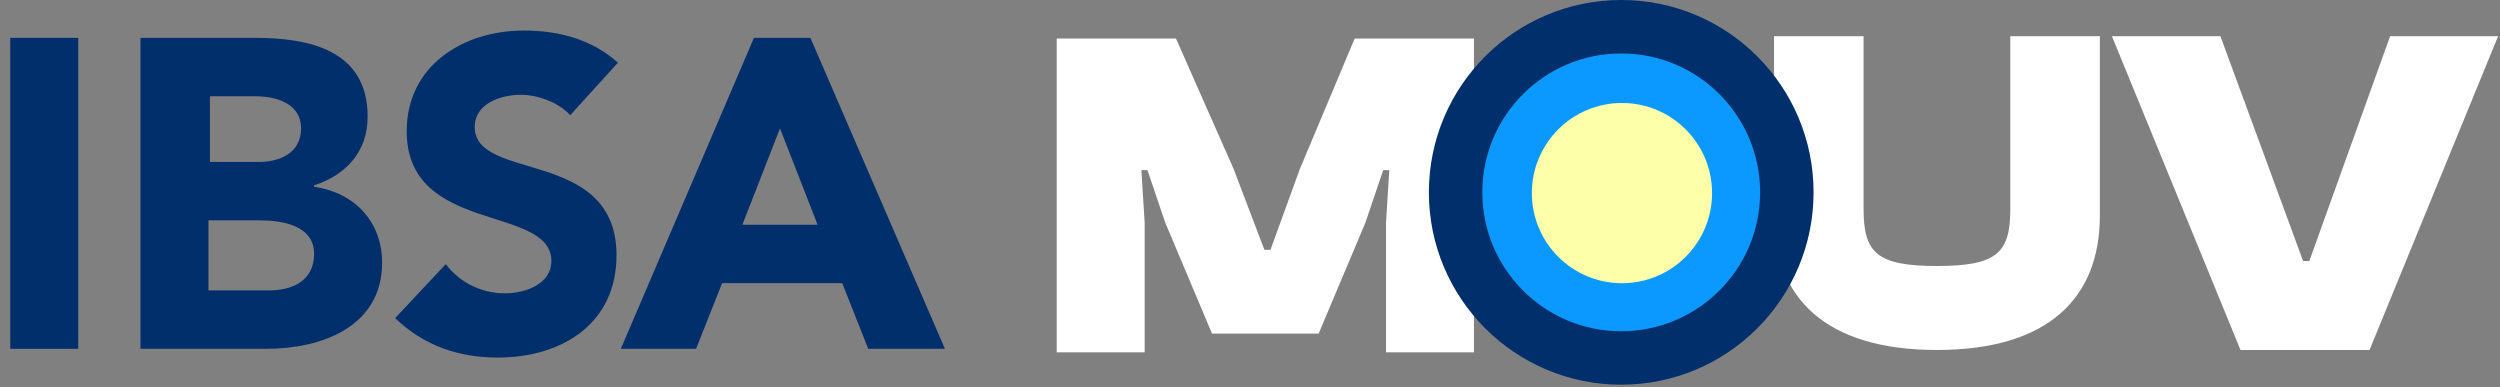
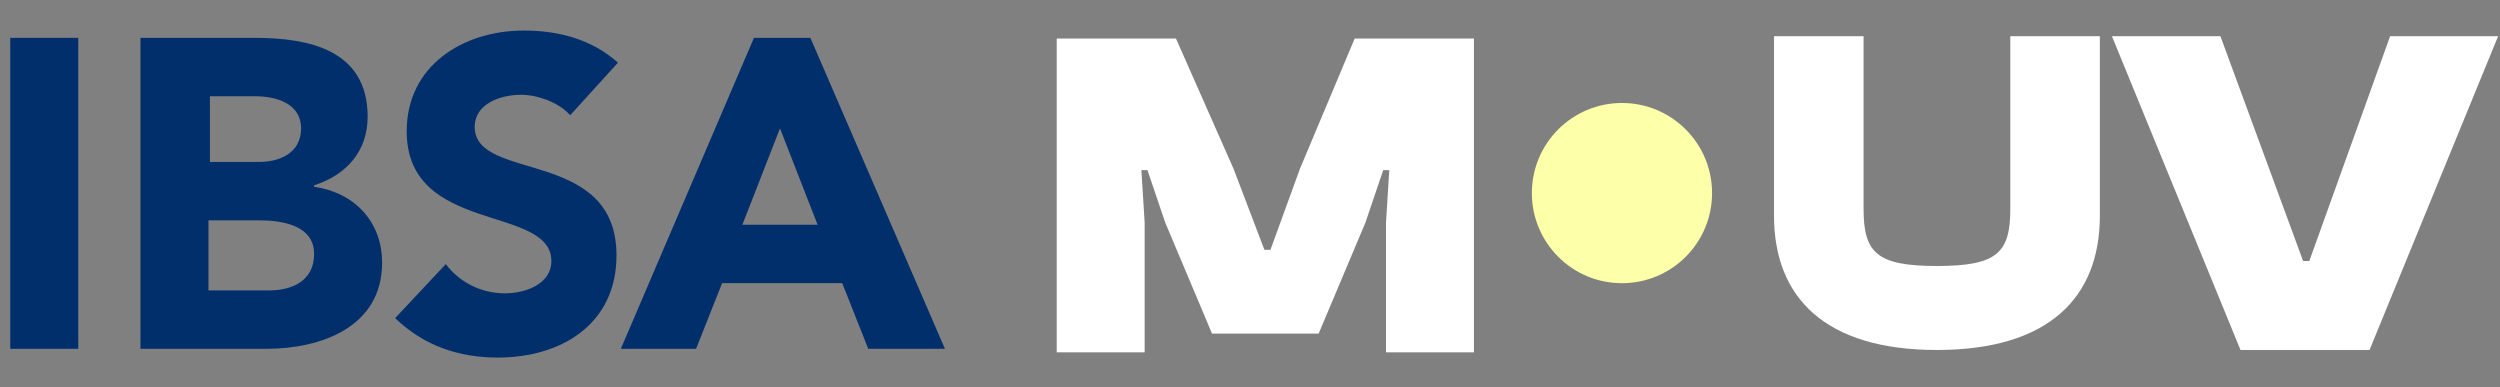
<svg xmlns="http://www.w3.org/2000/svg" width="1071" height="166" viewBox="0 0 1071 166" fill="none">
  <rect x="0" y="0" width="1071" height="166" fill="#808080" stroke="none" />
  <path d="M490.371 150.94H452.701V16.52H503.796L528.443 72.294L541.668 107.002H544.272L556.896 72.294L580.34 16.52H631.436V150.94H593.765V95.366L595.168 72.896H592.563L584.949 95.366L564.911 142.914H519.225L499.188 95.366L491.574 72.896H488.969L490.371 95.366V150.94Z" fill="white" />
  <path d="M1015.11 149.93H959.828L904.75 15.51H951.229L986.651 111.811H989.313L1023.92 15.51H1070.19L1015.11 149.93Z" fill="white" />
  <path d="M829.785 149.93C782.03 149.93 759.99 127.592 759.99 92.406V15.51H798.357V89.441C798.357 108.22 803.867 113.953 829.785 113.953C855.703 113.953 861.213 108.22 861.213 89.441V15.51H899.58V92.406C899.58 127.592 877.539 149.93 829.785 149.93Z" fill="white" />
-   <circle cx="694.532" cy="82.402" r="70.949" fill="#0C99FF" stroke="#002F6C" stroke-width="22.905" />
  <ellipse cx="694.849" cy="82.72" rx="38.603" ry="38.603" fill="#FDFFA9" />
  <path d="M33.529 16.217H4.397V149.43H33.529V16.217Z" fill="#002F6C" />
  <path d="M60.183 149.43H114.109C137.662 149.43 163.695 140.05 163.695 112.531C163.695 95.019 151.918 82.511 134.563 80.009V79.384C148.199 75.006 157.496 64.999 157.496 49.989C157.496 21.22 132.083 16.217 109.149 16.217H60.183V149.43ZM89.315 41.234H109.149C118.447 41.234 128.984 44.36 128.984 54.992C128.984 65.625 119.687 69.377 111.009 69.377H89.935V41.234H89.315ZM89.315 94.394H111.009C120.307 94.394 134.563 96.27 134.563 108.778C134.563 120.661 124.645 124.414 115.348 124.414H89.315V94.394Z" fill="#002F6C" />
  <path d="M264.728 26.845C253.571 16.839 239.315 13.086 224.439 13.086C198.406 13.086 174.233 28.096 174.233 56.24C174.233 100.644 236.216 87.511 236.216 111.902C236.216 121.283 225.679 125.661 216.381 125.661C206.464 125.661 197.167 121.283 190.969 113.153L169.274 136.293C181.671 148.177 196.547 153.18 213.282 153.18C240.554 153.18 264.108 138.795 264.108 109.4C264.108 63.12 203.365 78.129 203.365 54.364C203.365 44.357 214.522 40.605 223.2 40.605C230.018 40.605 239.315 43.731 244.274 49.361L264.728 26.845Z" fill="#002F6C" />
  <path d="M265.965 149.43H298.196L309.353 121.287H360.799L371.956 149.43H404.807L347.163 16.217H322.99L265.965 149.43ZM350.262 96.27H318.031L334.147 54.992L350.262 96.27Z" fill="#002F6C" />
</svg>